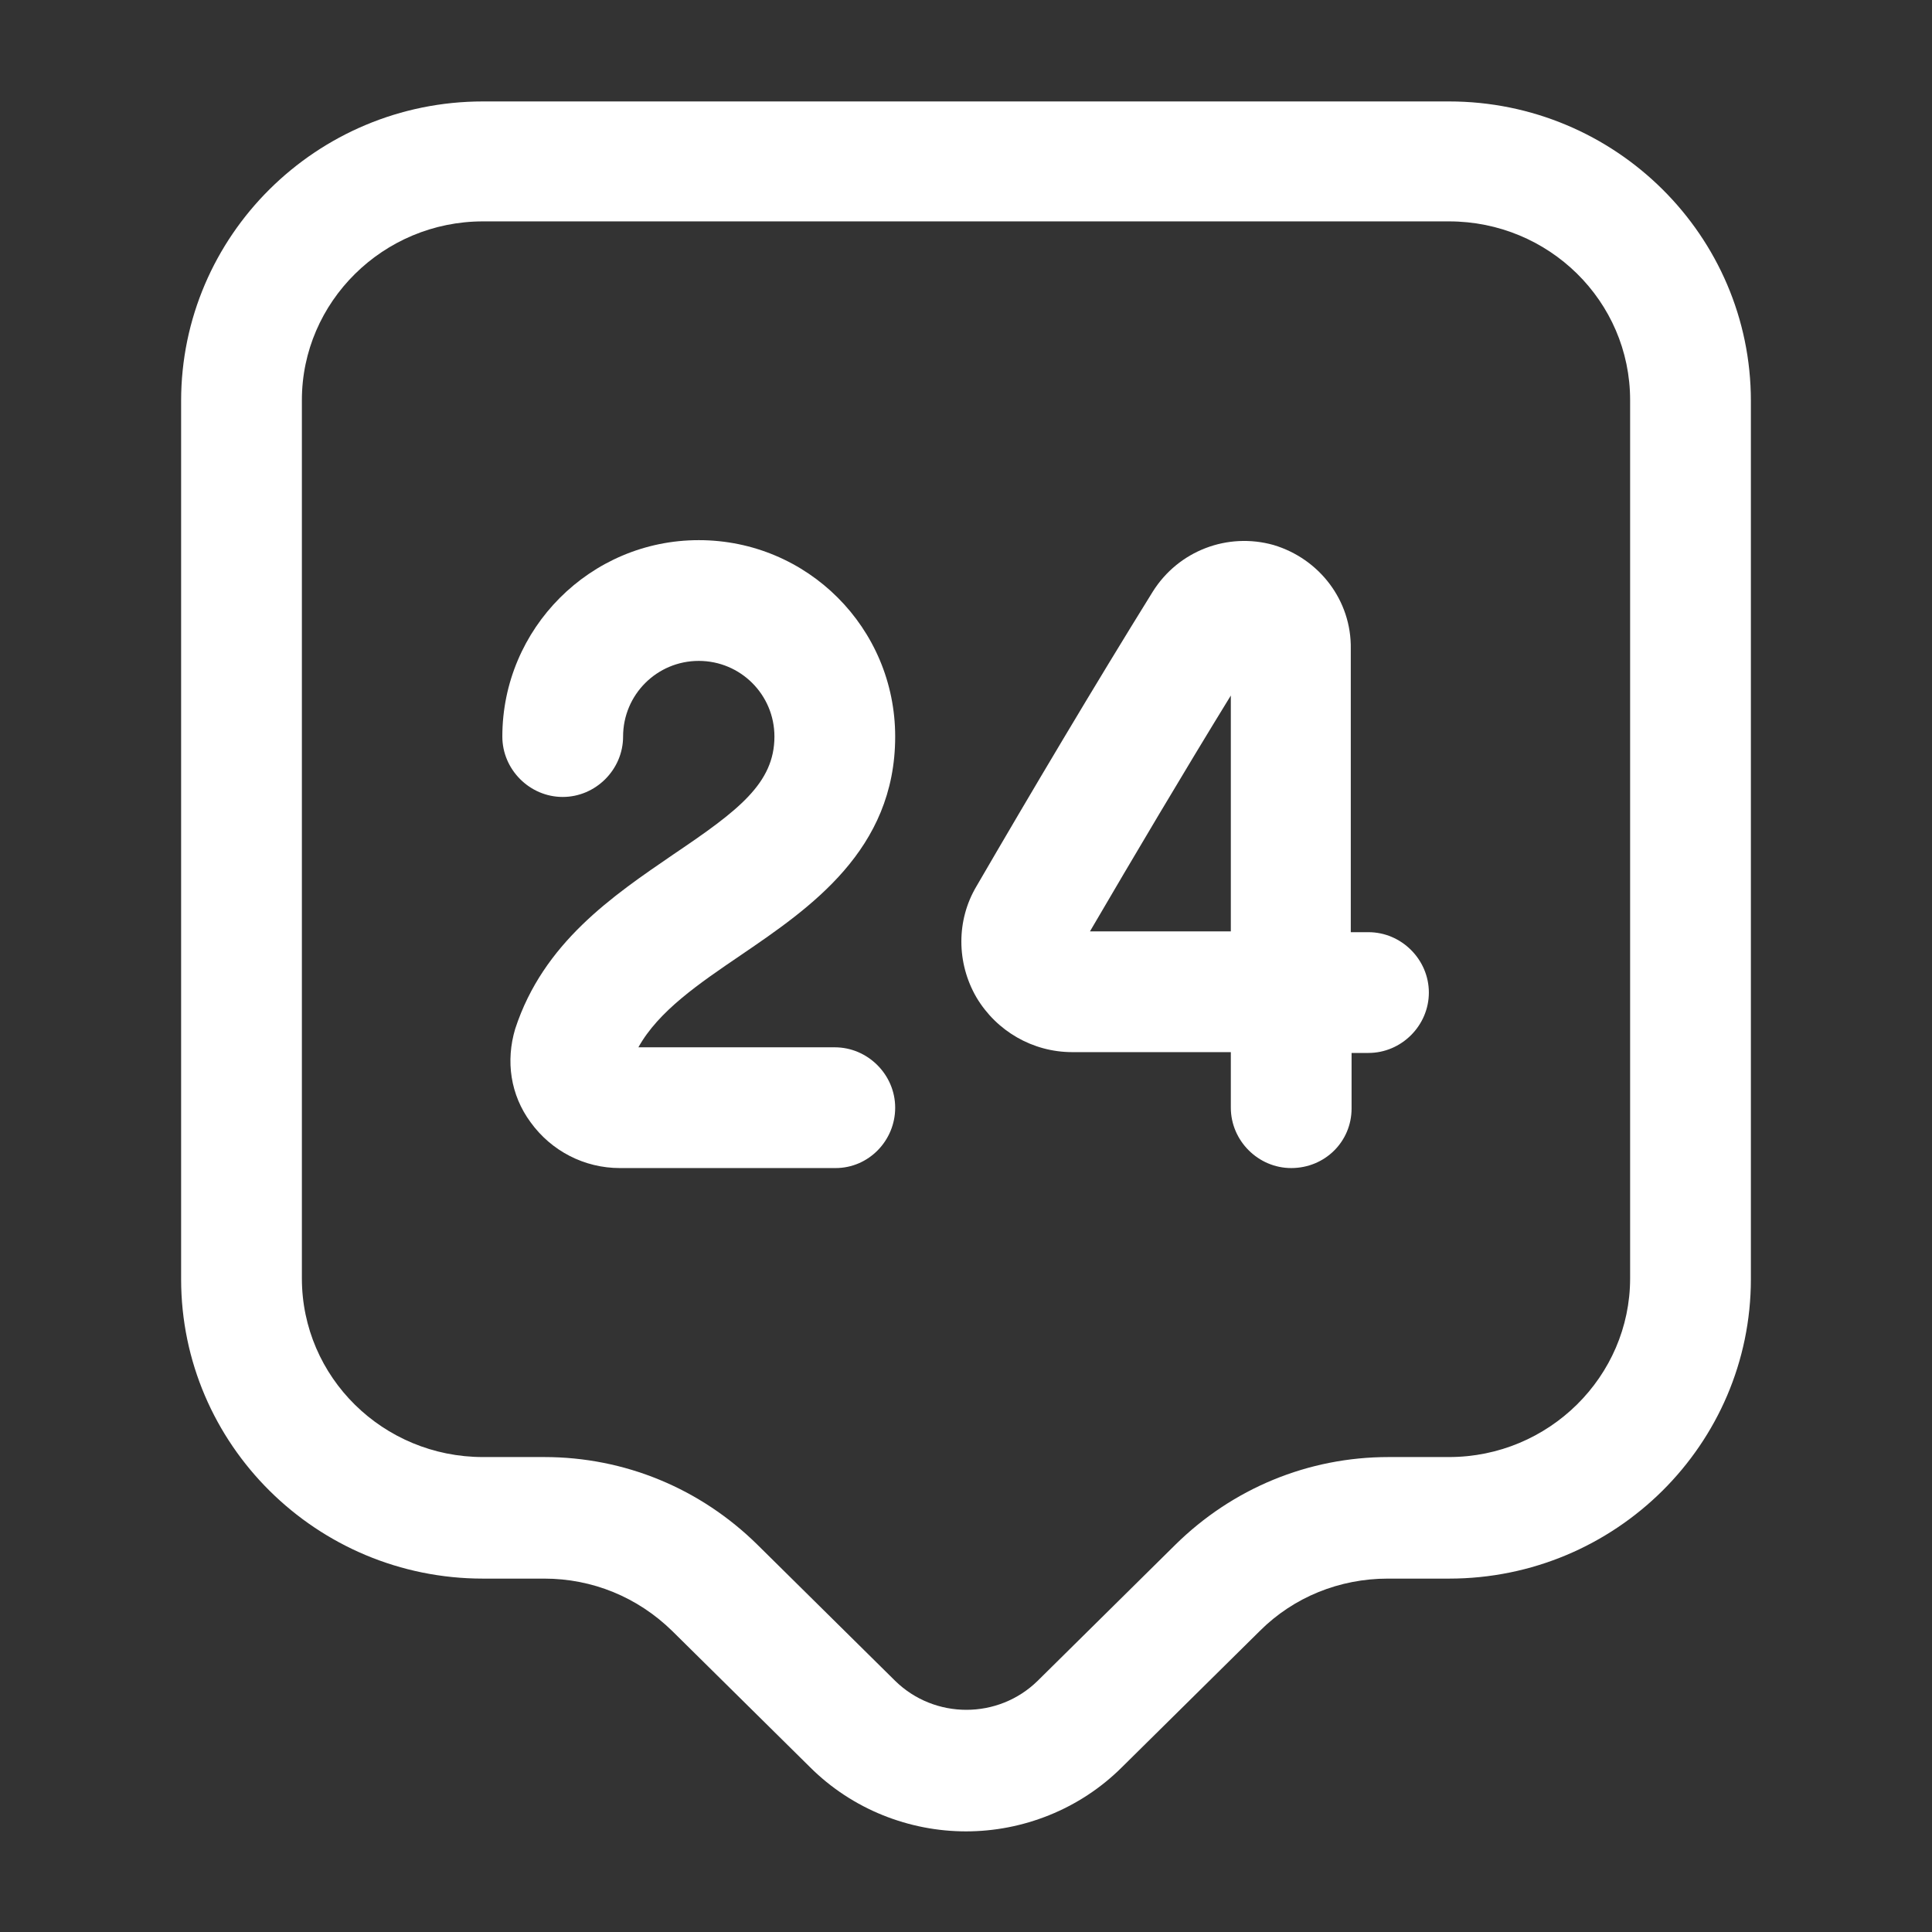
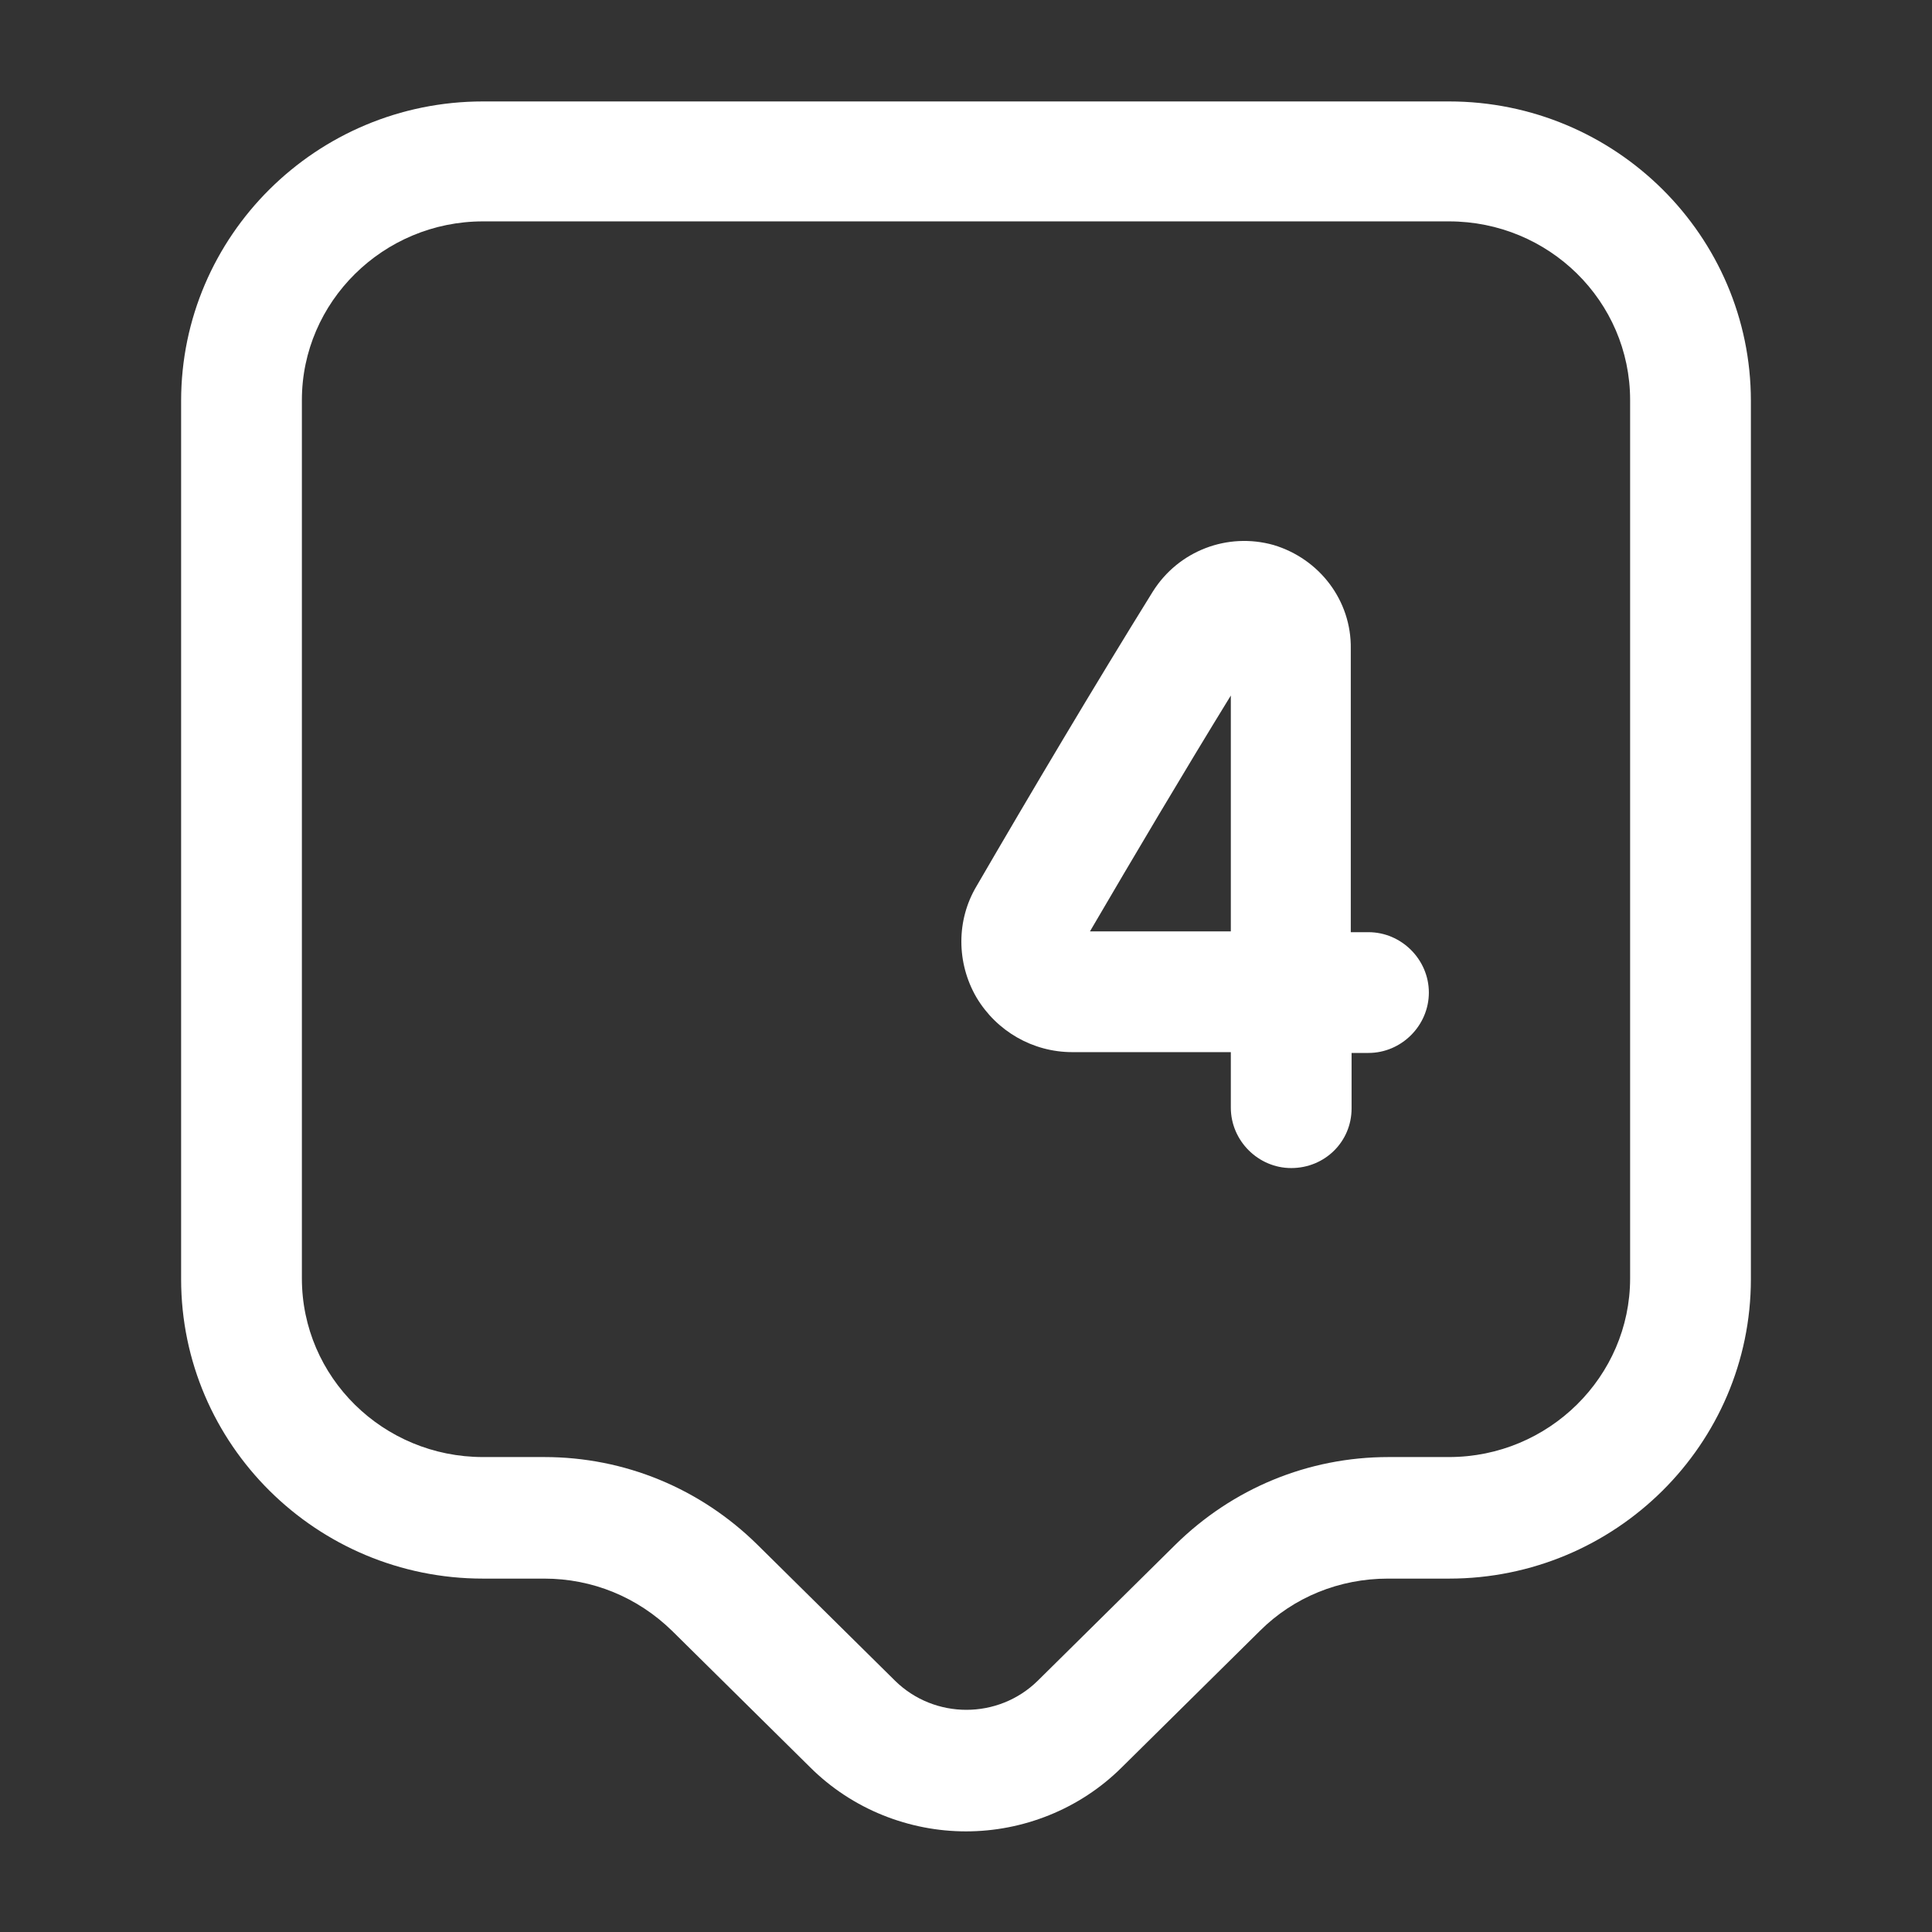
<svg xmlns="http://www.w3.org/2000/svg" width="198" height="198" viewBox="0 0 198 198" fill="none">
  <rect x="0" y="0" width="198" height="198" fill="#333333" stroke="none" />
  <path d="M99 187.688C93.225 187.688 87.368 185.46 82.995 181.088L68.888 167.146C65.34 163.681 60.72 161.783 55.77 161.783H49.5C32.422 161.783 18.562 148.006 18.562 131.093V41.085C18.562 24.173 32.422 10.396 49.5 10.396H148.5C165.577 10.396 179.438 24.173 179.438 41.085V131.093C179.438 148.006 165.577 161.783 148.5 161.783H142.23C137.28 161.783 132.577 163.681 129.112 167.146L115.005 181.088C110.633 185.46 104.775 187.688 99 187.688ZM49.5 22.688C39.27 22.688 30.938 30.938 30.938 41.003V131.01C30.938 141.158 39.27 149.325 49.5 149.325H55.77C64.02 149.325 71.775 152.542 77.632 158.317L91.74 172.26C95.782 176.22 102.3 176.22 106.342 172.26L120.45 158.317C126.308 152.542 134.062 149.325 142.312 149.325H148.5C158.73 149.325 167.062 141.075 167.062 131.01V41.003C167.062 30.855 158.73 22.688 148.5 22.688H49.5Z" fill="white" />
-   <path d="M85.637 119.708H63.527C59.897 119.708 56.515 117.975 54.37 115.005C52.307 112.2 51.812 108.735 52.802 105.435C55.69 96.608 62.785 91.823 69.055 87.533C75.655 83.078 79.367 80.273 79.367 75.488C79.367 71.198 75.902 67.732 71.612 67.732C67.322 67.732 63.857 71.198 63.857 75.488C63.857 78.87 61.052 81.675 57.67 81.675C54.287 81.675 51.482 78.87 51.482 75.488C51.482 64.433 60.475 55.357 71.612 55.357C82.75 55.357 91.742 64.35 91.742 75.488C91.742 87.12 82.997 93.06 75.985 97.845C71.612 100.815 67.487 103.62 65.425 107.333H85.555C88.937 107.333 91.742 110.138 91.742 113.52C91.742 116.903 89.02 119.708 85.637 119.708Z" fill="white" />
  <path d="M132.329 119.708C128.946 119.708 126.141 116.903 126.141 113.52V107.827H109.971C109.971 107.827 109.971 107.827 109.889 107.827C105.846 107.827 102.134 105.683 100.071 102.218C98.009 98.67 98.009 94.298 100.071 90.833C105.681 81.18 112.199 70.207 118.139 60.638C120.779 56.43 125.811 54.533 130.514 55.853C135.216 57.255 138.516 61.546 138.434 66.496V95.535H140.249C143.631 95.535 146.436 98.34 146.436 101.722C146.436 105.105 143.631 107.91 140.249 107.91H138.516V113.603C138.516 116.985 135.794 119.708 132.329 119.708ZM126.141 71.28C121.274 79.2 116.241 87.697 111.704 95.452H126.141V71.28Z" fill="white" />
</svg>